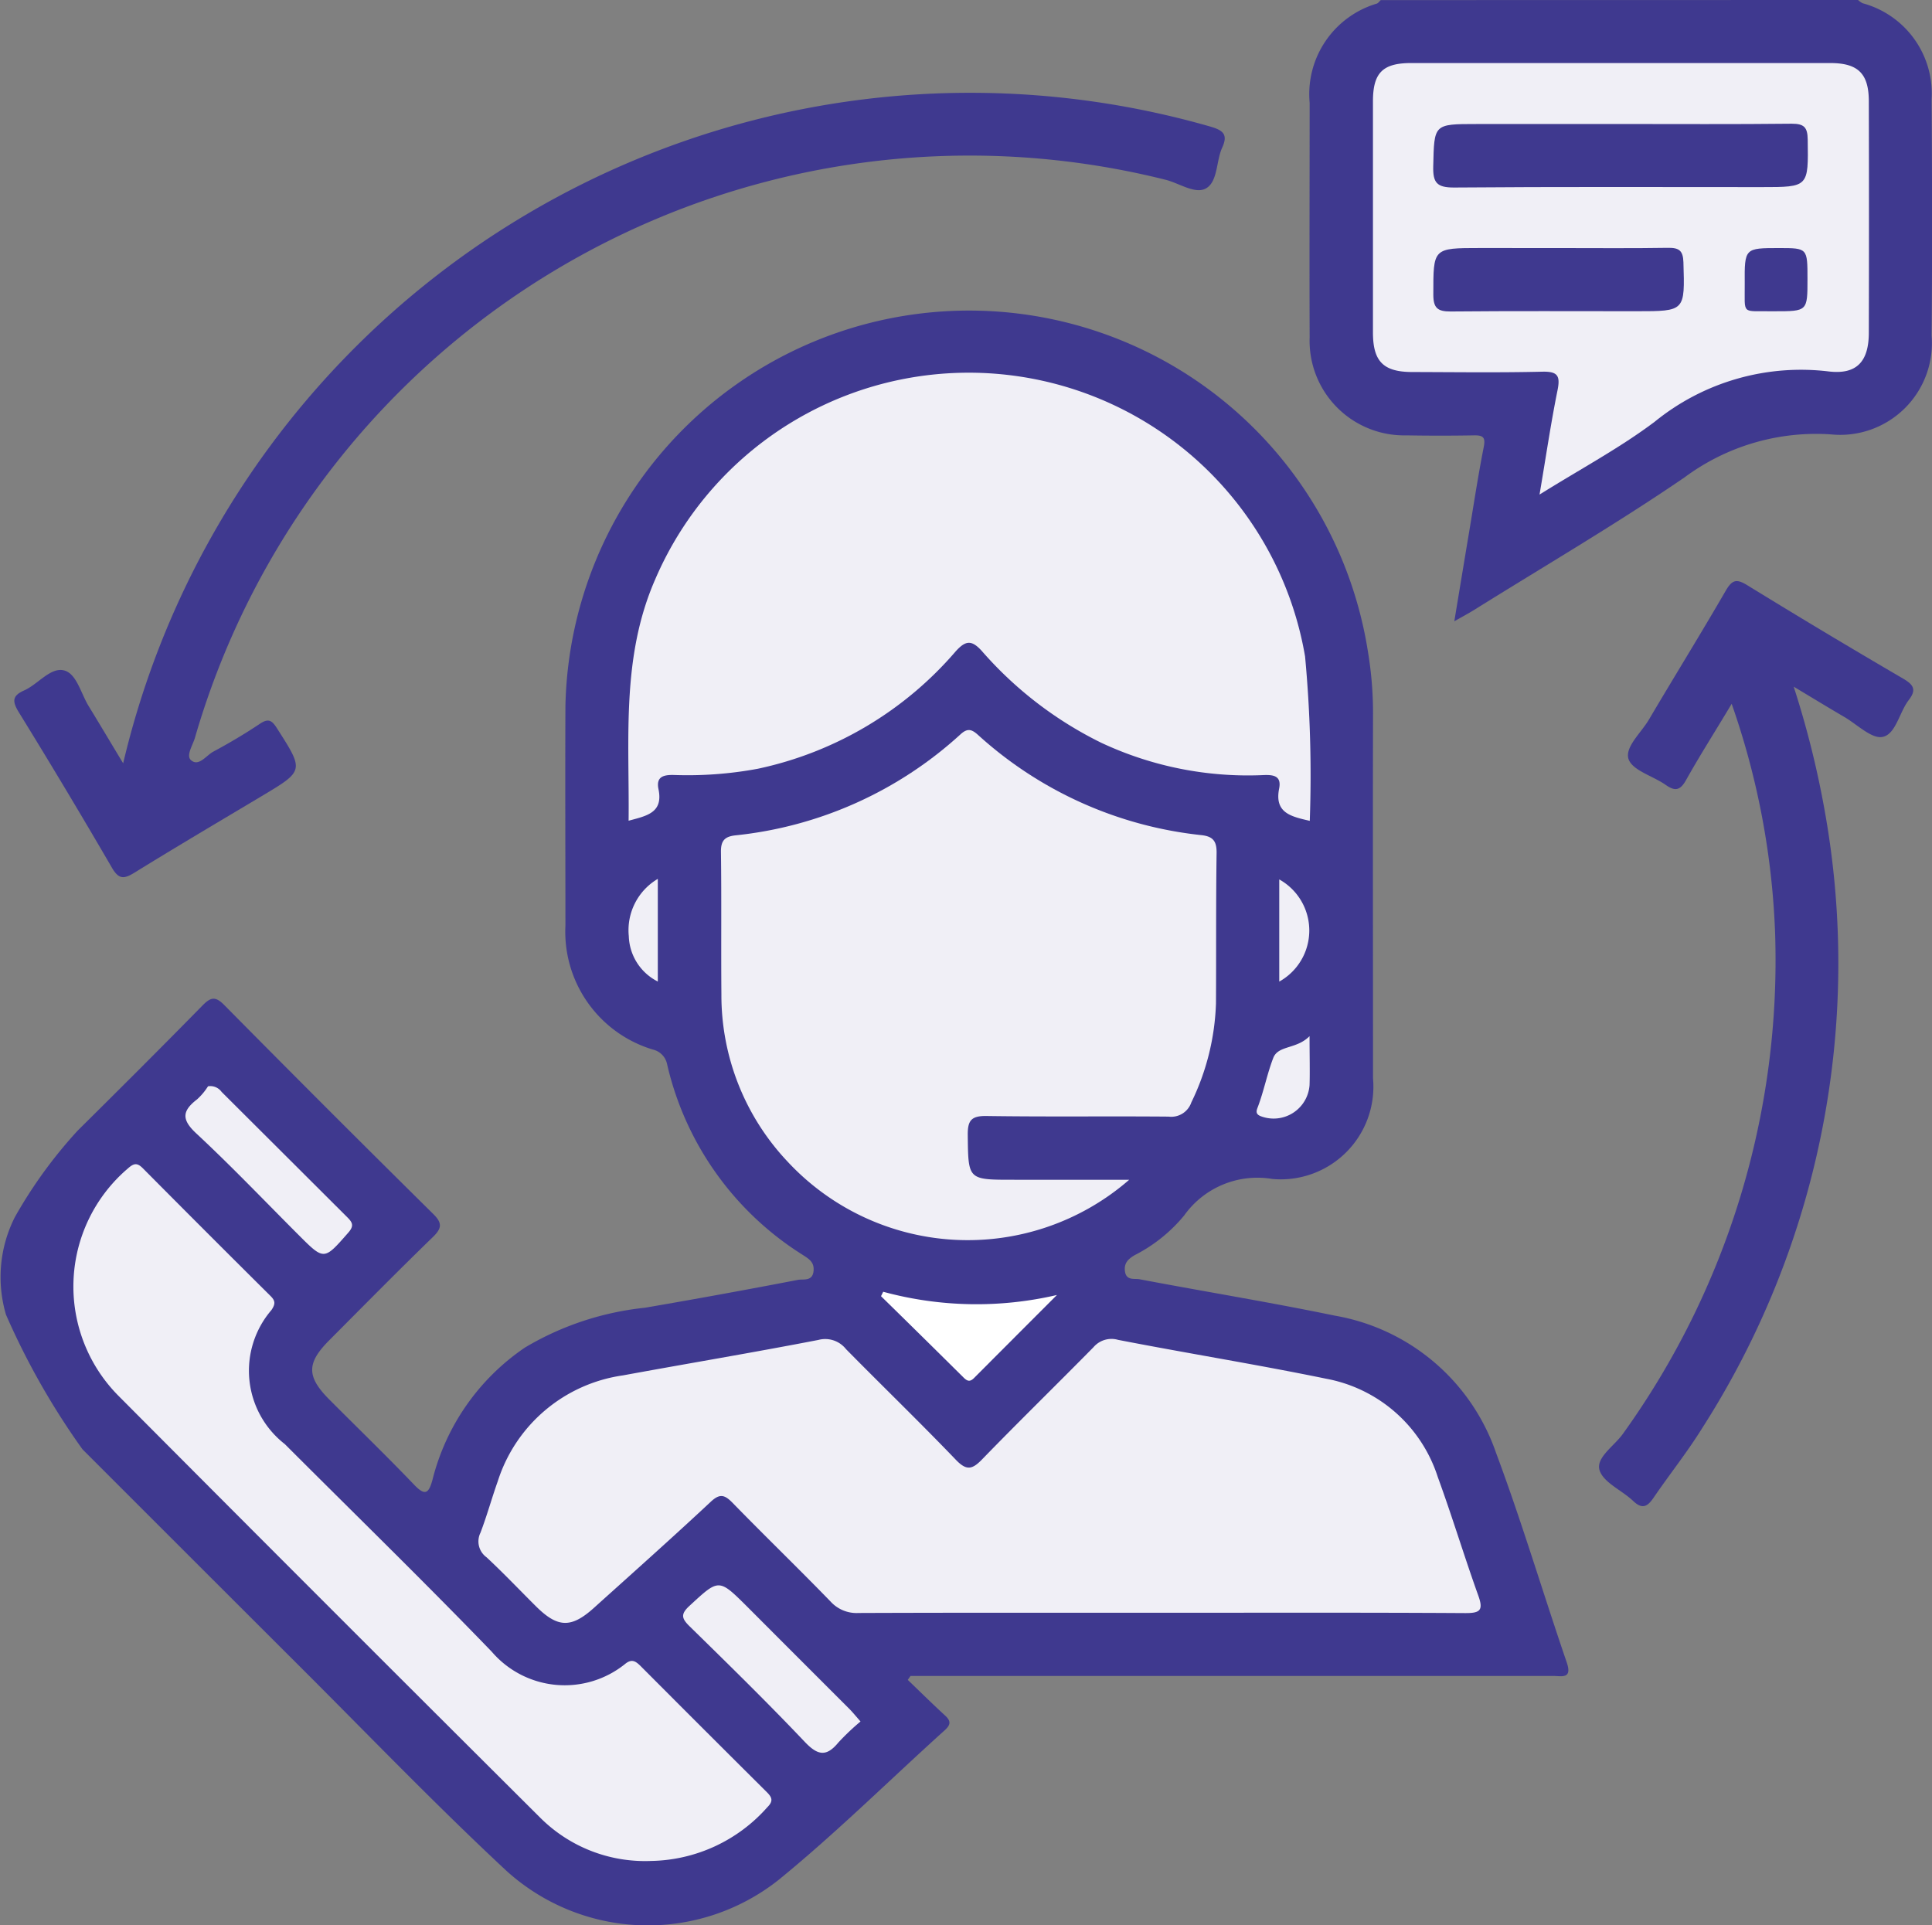
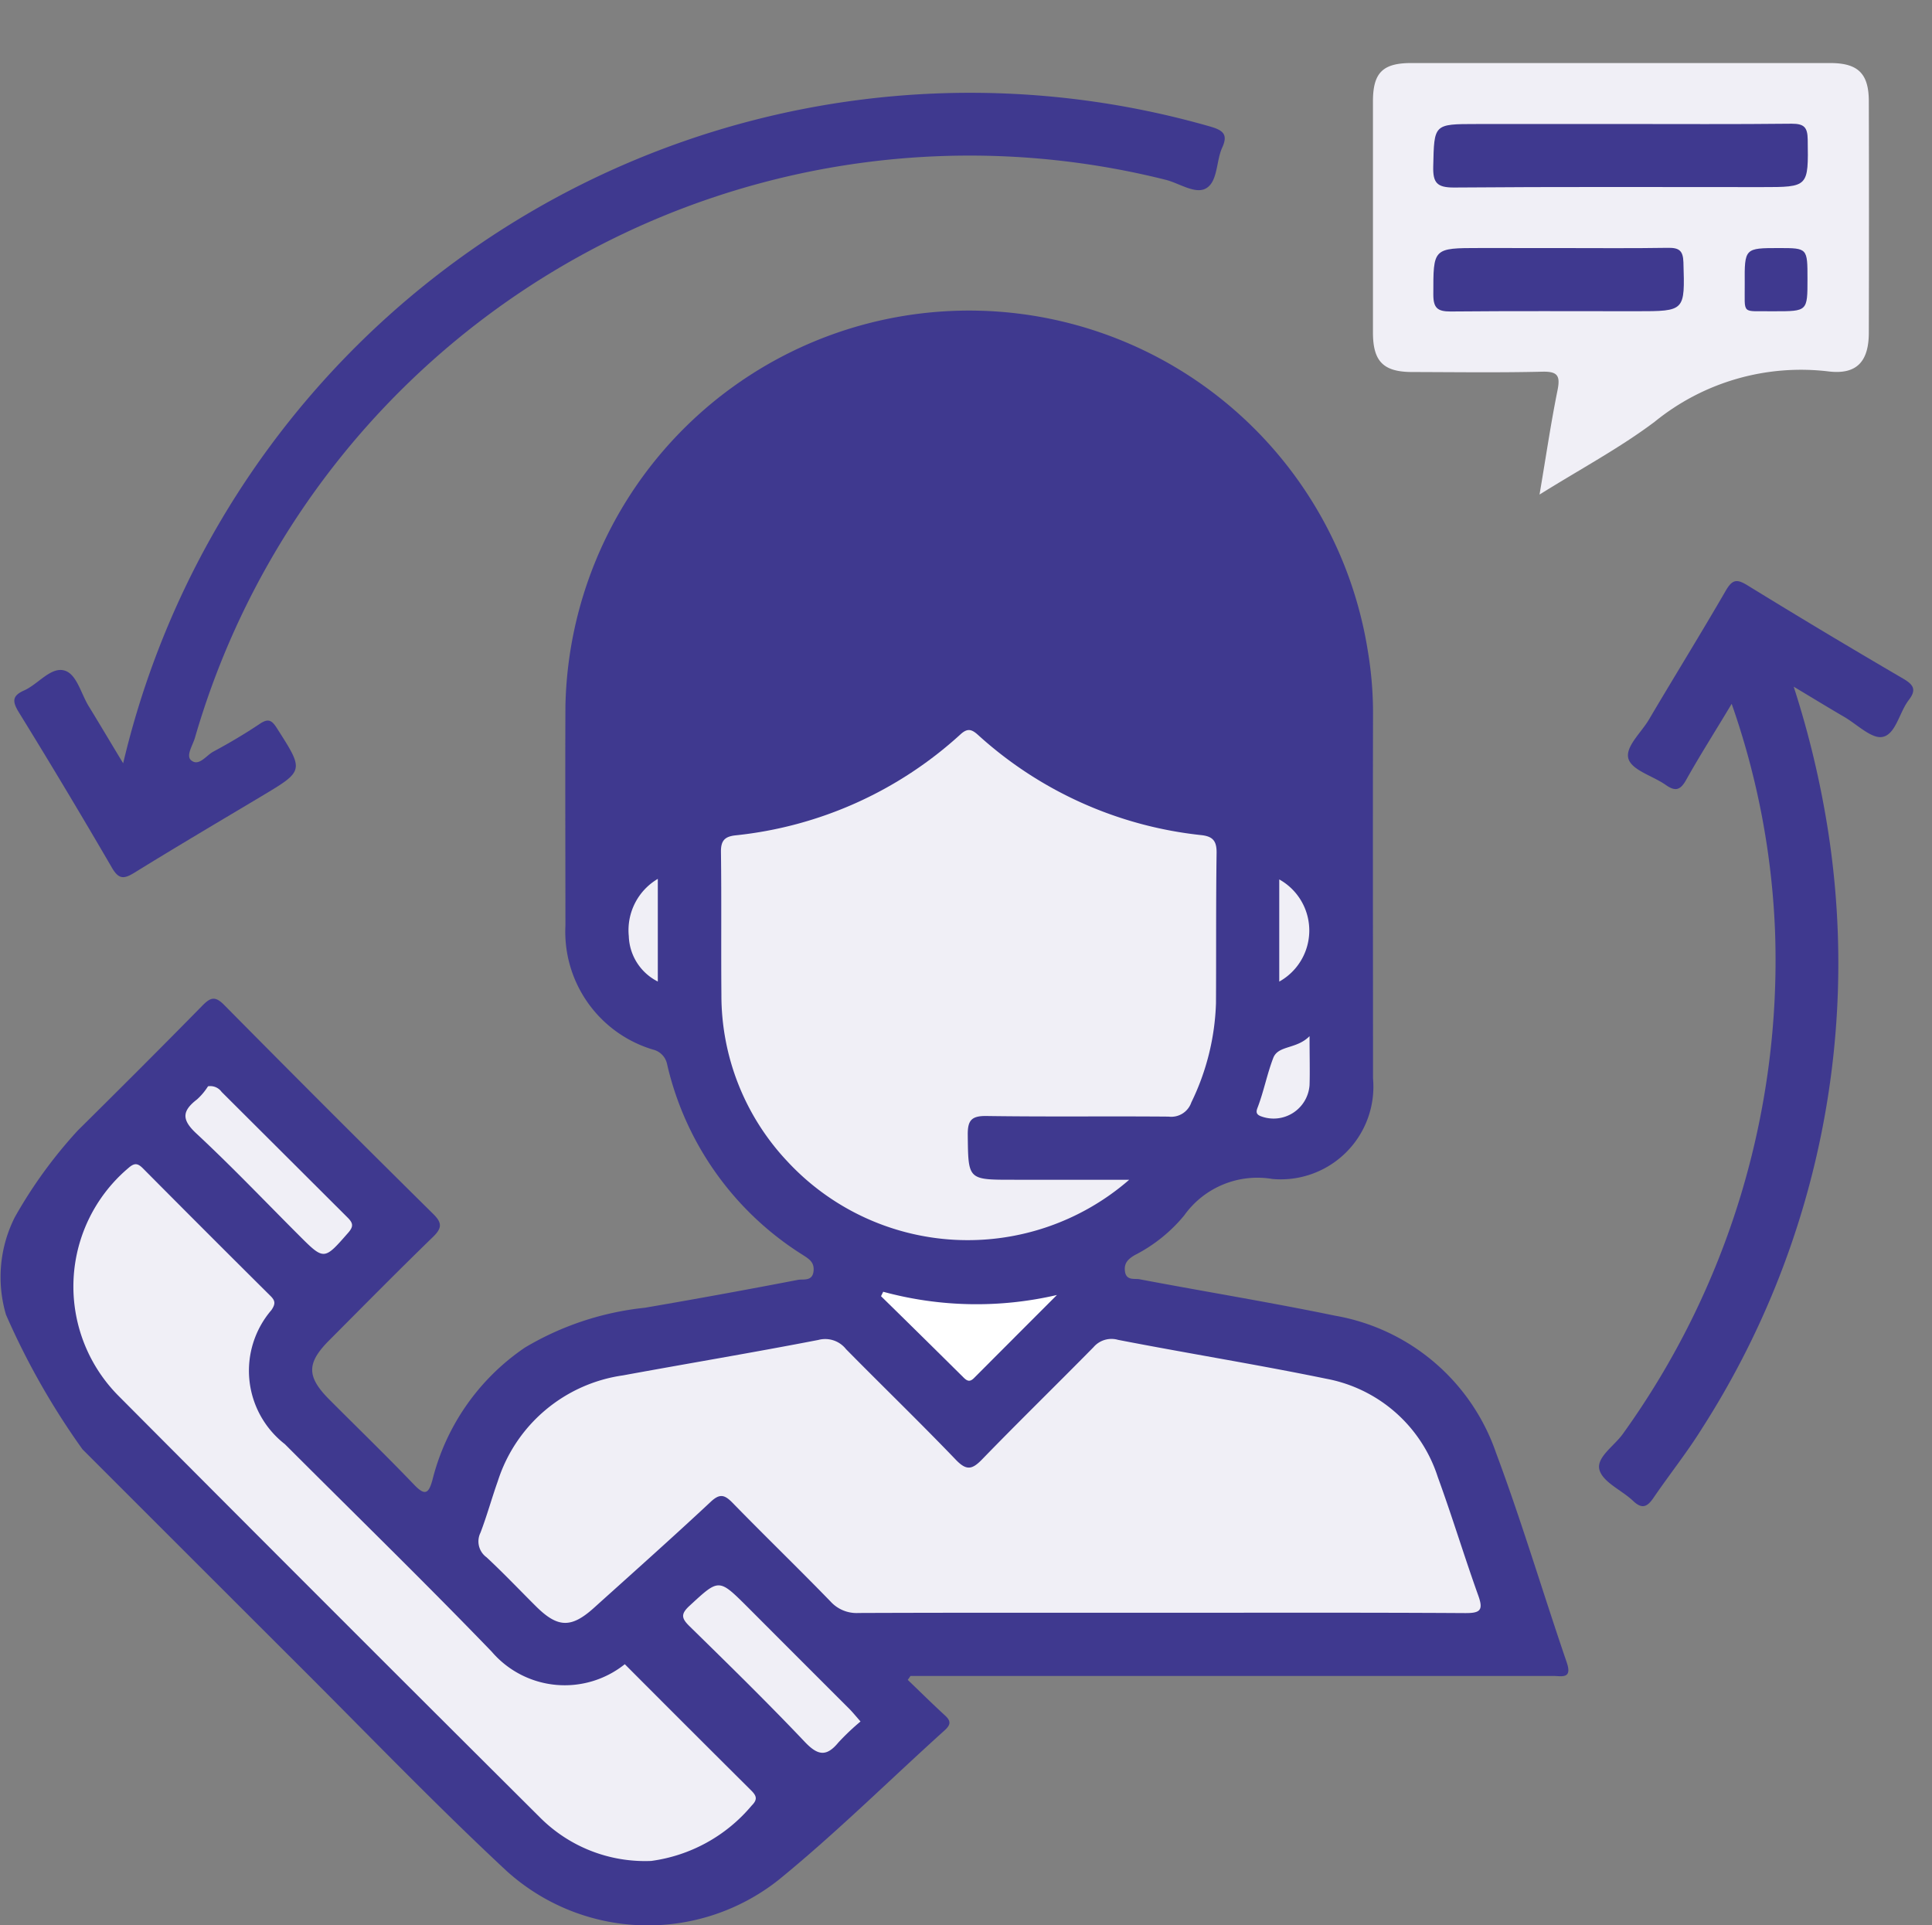
<svg xmlns="http://www.w3.org/2000/svg" width="59.939" height="59.735" viewBox="0 0 59.939 59.735">
  <rect x="0" y="0" width="59.939" height="59.735" fill="#808080" stroke="none" />
  <g id="Group_1122" data-name="Group 1122" transform="translate(-131.314 -148.236)">
    <path id="Path_4594" data-name="Path 4594" d="M131.5,239.448a4.124,4.124,0,0,1,.273-3.024,14.423,14.423,0,0,1,1.954-2.691c1.3-1.287,2.591-2.575,3.87-3.879.257-.262.4-.292.677-.011q3.217,3.255,6.472,6.471c.3.293.278.453-.009.731-1.087,1.055-2.152,2.135-3.221,3.209-.693.7-.689,1.118.014,1.825.878.881,1.772,1.746,2.632,2.644.336.351.451.278.568-.148a7.022,7.022,0,0,1,2.87-4.108,9.11,9.11,0,0,1,3.721-1.235q2.378-.408,4.748-.865c.166-.032.458.059.486-.284.023-.271-.149-.368-.332-.488a9.492,9.492,0,0,1-4.212-5.916.585.585,0,0,0-.444-.458,3.817,3.817,0,0,1-2.711-3.844c0-2.273-.01-4.547,0-6.82a12.526,12.526,0,0,1,24.9-1.664,11.57,11.57,0,0,1,.155,1.973c-.008,3.75,0,7.5,0,11.25a2.875,2.875,0,0,1-3.12,3.121,2.788,2.788,0,0,0-2.739,1.132,4.826,4.826,0,0,1-1.537,1.232c-.2.119-.334.245-.3.5.039.3.3.217.453.247,2.018.383,4.047.713,6.058,1.129a6.452,6.452,0,0,1,5,4.252c.8,2.14,1.451,4.334,2.193,6.5.184.536-.158.426-.432.426q-8.6,0-17.2,0h-2.725l-.085.123c.383.367.76.741,1.152,1.1.185.169.189.283,0,.457-1.717,1.548-3.363,3.182-5.152,4.642a6.532,6.532,0,0,1-8.46-.284c-2.216-2.065-4.318-4.254-6.464-6.394-2.229-2.223-6.68-6.675-6.68-6.675A22.982,22.982,0,0,1,131.5,239.448Z" transform="translate(0 -50.423)" fill="#3f398f" />
-     <path id="Path_4595" data-name="Path 4595" d="M400,148.236a.659.659,0,0,0,.14.1,2.9,2.9,0,0,1,2.142,2.973c.016,2.447.022,4.9,0,7.343a2.845,2.845,0,0,1-3.122,3.061,6.843,6.843,0,0,0-4.538,1.33c-2.128,1.456-4.36,2.758-6.548,4.125-.161.1-.33.189-.6.343.164-.988.31-1.877.459-2.765s.28-1.761.453-2.635c.06-.3-.01-.373-.3-.368q-1.049.018-2.1,0a2.934,2.934,0,0,1-3-3.036c-.009-2.428,0-4.856,0-7.285a2.928,2.928,0,0,1,2.086-3.075c.047-.019.08-.071.12-.108Z" transform="translate(-211.041)" fill="#3f398f" />
    <path id="Path_4596" data-name="Path 4596" d="M135.891,186.932a27,27,0,0,1,33.721-19.756c.41.117.562.249.375.657s-.133,1.046-.494,1.258c-.334.2-.833-.155-1.259-.262a25.019,25.019,0,0,0-30.116,17.311c-.067.233-.289.559-.117.7.238.2.465-.15.686-.269.495-.266.981-.553,1.448-.866.268-.179.374-.1.528.142.842,1.317.849,1.313-.468,2.1s-2.636,1.564-3.939,2.37c-.326.2-.492.237-.713-.144q-1.419-2.44-2.9-4.841c-.2-.332-.184-.5.173-.659.436-.192.825-.737,1.25-.62.387.107.517.727.763,1.119C135.163,185.716,135.486,186.264,135.891,186.932Z" transform="translate(-0.756 -15.015)" fill="#3f398f" />
    <path id="Path_4597" data-name="Path 4597" d="M443.077,264.408c-.5.838-.982,1.591-1.416,2.367-.182.325-.342.352-.63.149-.394-.277-1.033-.448-1.153-.8-.125-.373.4-.825.639-1.239.788-1.336,1.606-2.655,2.384-4,.2-.34.341-.352.661-.156q2.4,1.476,4.839,2.9c.323.19.415.344.169.663-.293.381-.4,1.057-.808,1.142-.339.072-.794-.388-1.193-.62-.478-.279-.951-.568-1.568-.938a29.044,29.044,0,0,1,.962,3.849,26.726,26.726,0,0,1-3.809,19.168c-.46.74-1.008,1.425-1.5,2.146-.19.279-.352.369-.634.1-.349-.333-.932-.574-1.044-.961s.461-.747.727-1.122a25.156,25.156,0,0,0,4.722-15.519A24.158,24.158,0,0,0,443.077,264.408Z" transform="translate(-258.039 -94.336)" fill="#3f398f" />
-     <path id="Path_4598" data-name="Path 4598" d="M251.275,234.326c.028-2.548-.232-5.068.823-7.483a10.585,10.585,0,0,1,20.164,2.387,39.7,39.7,0,0,1,.146,5.1c-.581-.135-1.1-.243-.951-1,.08-.4-.179-.432-.487-.42a10.718,10.718,0,0,1-5.026-1,11.829,11.829,0,0,1-3.715-2.855c-.316-.347-.5-.319-.8.009a11.147,11.147,0,0,1-6.142,3.649,11.906,11.906,0,0,1-2.606.194c-.325-.008-.557.053-.48.436C252.358,234.085,251.831,234.175,251.275,234.326Z" transform="translate(-100.459 -60.627)" fill="#f0eff6" />
    <path id="Path_4599" data-name="Path 4599" d="M243.476,415.652c-3.128,0-6.256-.005-9.384.007a1.088,1.088,0,0,1-.866-.354c-1-1.031-2.035-2.031-3.039-3.061-.25-.257-.4-.3-.686-.029-1.192,1.114-2.413,2.2-3.624,3.291-.7.628-1.118.616-1.793-.055-.51-.507-1.005-1.029-1.531-1.519a.608.608,0,0,1-.19-.763c.2-.523.349-1.068.538-1.6a4.783,4.783,0,0,1,3.885-3.282c2.021-.371,4.047-.709,6.063-1.1a.822.822,0,0,1,.855.286c1.132,1.149,2.292,2.27,3.408,3.433.335.349.511.3.818-.017,1.136-1.171,2.305-2.311,3.45-3.474a.734.734,0,0,1,.764-.23c2.149.418,4.313.765,6.457,1.206a4.5,4.5,0,0,1,3.462,3.049c.445,1.218.82,2.462,1.258,3.682.163.453.055.542-.4.54C249.772,415.643,246.624,415.652,243.476,415.652Z" transform="translate(-76.143 -217.38)" fill="#f0eff6" />
    <path id="Path_4600" data-name="Path 4600" d="M281.823,303.353a7.631,7.631,0,0,1-10.6-.566,7.517,7.517,0,0,1-2.051-5.177c-.013-1.476.006-2.952-.014-4.428-.005-.35.116-.478.45-.515a12.208,12.208,0,0,0,6.987-3.139c.211-.19.339-.155.532.017a12.213,12.213,0,0,0,6.937,3.115c.364.04.476.191.471.555-.022,1.553-.01,3.107-.019,4.66a7.55,7.55,0,0,1-.765,3.078.658.658,0,0,1-.706.44c-1.884-.016-3.768.009-5.651-.019-.474-.007-.584.145-.579.593.016,1.385,0,1.385,1.4,1.385Z" transform="translate(-115.477 -118.514)" fill="#f0eff6" />
-     <path id="Path_4601" data-name="Path 4601" d="M161.891,394.973a4.6,4.6,0,0,1-3.465-1.365q-6.547-6.518-13.063-13.067a4.812,4.812,0,0,1,.3-7.058c.194-.172.294-.165.464.006q1.971,1.986,3.956,3.957c.153.152.152.249.028.435a2.885,2.885,0,0,0,.415,4.16c2.142,2.144,4.315,4.259,6.419,6.44a2.983,2.983,0,0,0,4.128.388c.209-.176.33-.1.485.052q1.954,1.961,3.917,3.913c.165.164.215.278.02.472A4.922,4.922,0,0,1,161.891,394.973Z" transform="translate(-10.375 -189.001)" fill="#f0eff6" />
+     <path id="Path_4601" data-name="Path 4601" d="M161.891,394.973a4.6,4.6,0,0,1-3.465-1.365q-6.547-6.518-13.063-13.067a4.812,4.812,0,0,1,.3-7.058c.194-.172.294-.165.464.006q1.971,1.986,3.956,3.957c.153.152.152.249.028.435a2.885,2.885,0,0,0,.415,4.16c2.142,2.144,4.315,4.259,6.419,6.44a2.983,2.983,0,0,0,4.128.388q1.954,1.961,3.917,3.913c.165.164.215.278.02.472A4.922,4.922,0,0,1,161.891,394.973Z" transform="translate(-10.375 -189.001)" fill="#f0eff6" />
    <path id="Path_4602" data-name="Path 4602" d="M267.368,459.012a7.449,7.449,0,0,0-.685.65c-.372.453-.641.408-1.044-.017-1.162-1.225-2.37-2.406-3.576-3.588-.251-.246-.278-.378,0-.634.917-.845.9-.857,1.8.038q1.583,1.587,3.17,3.172C267.136,458.739,267.231,458.857,267.368,459.012Z" transform="translate(-109.357 -257.367)" fill="#f0eff6" />
    <path id="Path_4603" data-name="Path 4603" d="M166.334,358.276a.432.432,0,0,1,.421.174q1.956,1.95,3.91,3.9c.17.169.19.274.016.472-.75.855-.742.862-1.535.069-1.055-1.055-2.085-2.137-3.177-3.153-.465-.433-.438-.7.027-1.058A1.938,1.938,0,0,0,166.334,358.276Z" transform="translate(-28.566 -176.338)" fill="#f0eff6" />
    <path id="Path_4604" data-name="Path 4604" d="M300.186,398.014a11.012,11.012,0,0,0,5.39.1q-1.285,1.285-2.568,2.572c-.128.13-.211.106-.328-.01q-1.277-1.266-2.562-2.525Z" transform="translate(-141.471 -209.701)" fill="#fff" />
    <path id="Path_4605" data-name="Path 4605" d="M374.381,348.6c0,.636.014,1.079,0,1.52a1.118,1.118,0,0,1-1.512.964c-.167-.063-.14-.163-.1-.268.192-.5.294-1.041.485-1.538C373.407,348.876,373.971,349.014,374.381,348.6Z" transform="translate(-202.439 -168.217)" fill="#f0eff6" />
    <path id="Path_4606" data-name="Path 4606" d="M252.2,318.181v3.185a1.634,1.634,0,0,1-.9-1.409A1.848,1.848,0,0,1,252.2,318.181Z" transform="translate(-100.478 -142.678)" fill="#f0eff6" />
    <path id="Path_4607" data-name="Path 4607" d="M377.127,318.282a1.814,1.814,0,0,1,0,3.17v-3.17Z" transform="translate(-206.125 -142.762)" fill="#f0eff6" />
    <path id="Path_4608" data-name="Path 4608" d="M400.41,173.812c.2-1.178.351-2.212.558-3.235.093-.458,0-.589-.479-.577-1.34.032-2.681.013-4.022.01-.9,0-1.224-.325-1.225-1.225q0-3.585,0-7.17c0-.887.3-1.19,1.184-1.191q6.5,0,13,0c.867,0,1.2.325,1.2,1.192q.009,3.585,0,7.17c0,.886-.364,1.311-1.245,1.206a7.19,7.19,0,0,0-5.4,1.562C402.9,172.367,401.695,173.009,400.41,173.812Z" transform="translate(-221.333 -10.232)" fill="#f0eff6" />
    <path id="Path_4609" data-name="Path 4609" d="M412.674,172.168c1.785,0,3.57.011,5.354-.009.387,0,.489.115.495.49.021,1.477.033,1.477-1.435,1.477-3.182,0-6.364-.013-9.545.013-.526,0-.65-.151-.638-.654.031-1.316.007-1.316,1.345-1.316Z" transform="translate(-231.126 -20.085)" fill="#3f398f" />
    <path id="Path_4610" data-name="Path 4610" d="M410.819,196.166c1.127,0,2.253.011,3.38-.007.34-.005.471.078.482.447.046,1.52.059,1.52-1.458,1.52-1.923,0-3.846-.01-5.769.008-.4,0-.531-.107-.532-.521,0-1.448-.018-1.448,1.45-1.448Z" transform="translate(-231.14 -40.234)" fill="#3f398f" />
    <path id="Path_4611" data-name="Path 4611" d="M469.074,197.16c0,1,0,1-1.023,1h-.058c-.991-.016-.858.135-.866-.856-.008-1.105,0-1.105,1.07-1.105C469.074,196.2,469.074,196.2,469.074,197.16Z" transform="translate(-281.684 -40.267)" fill="#3f398f" />
  </g>
</svg>